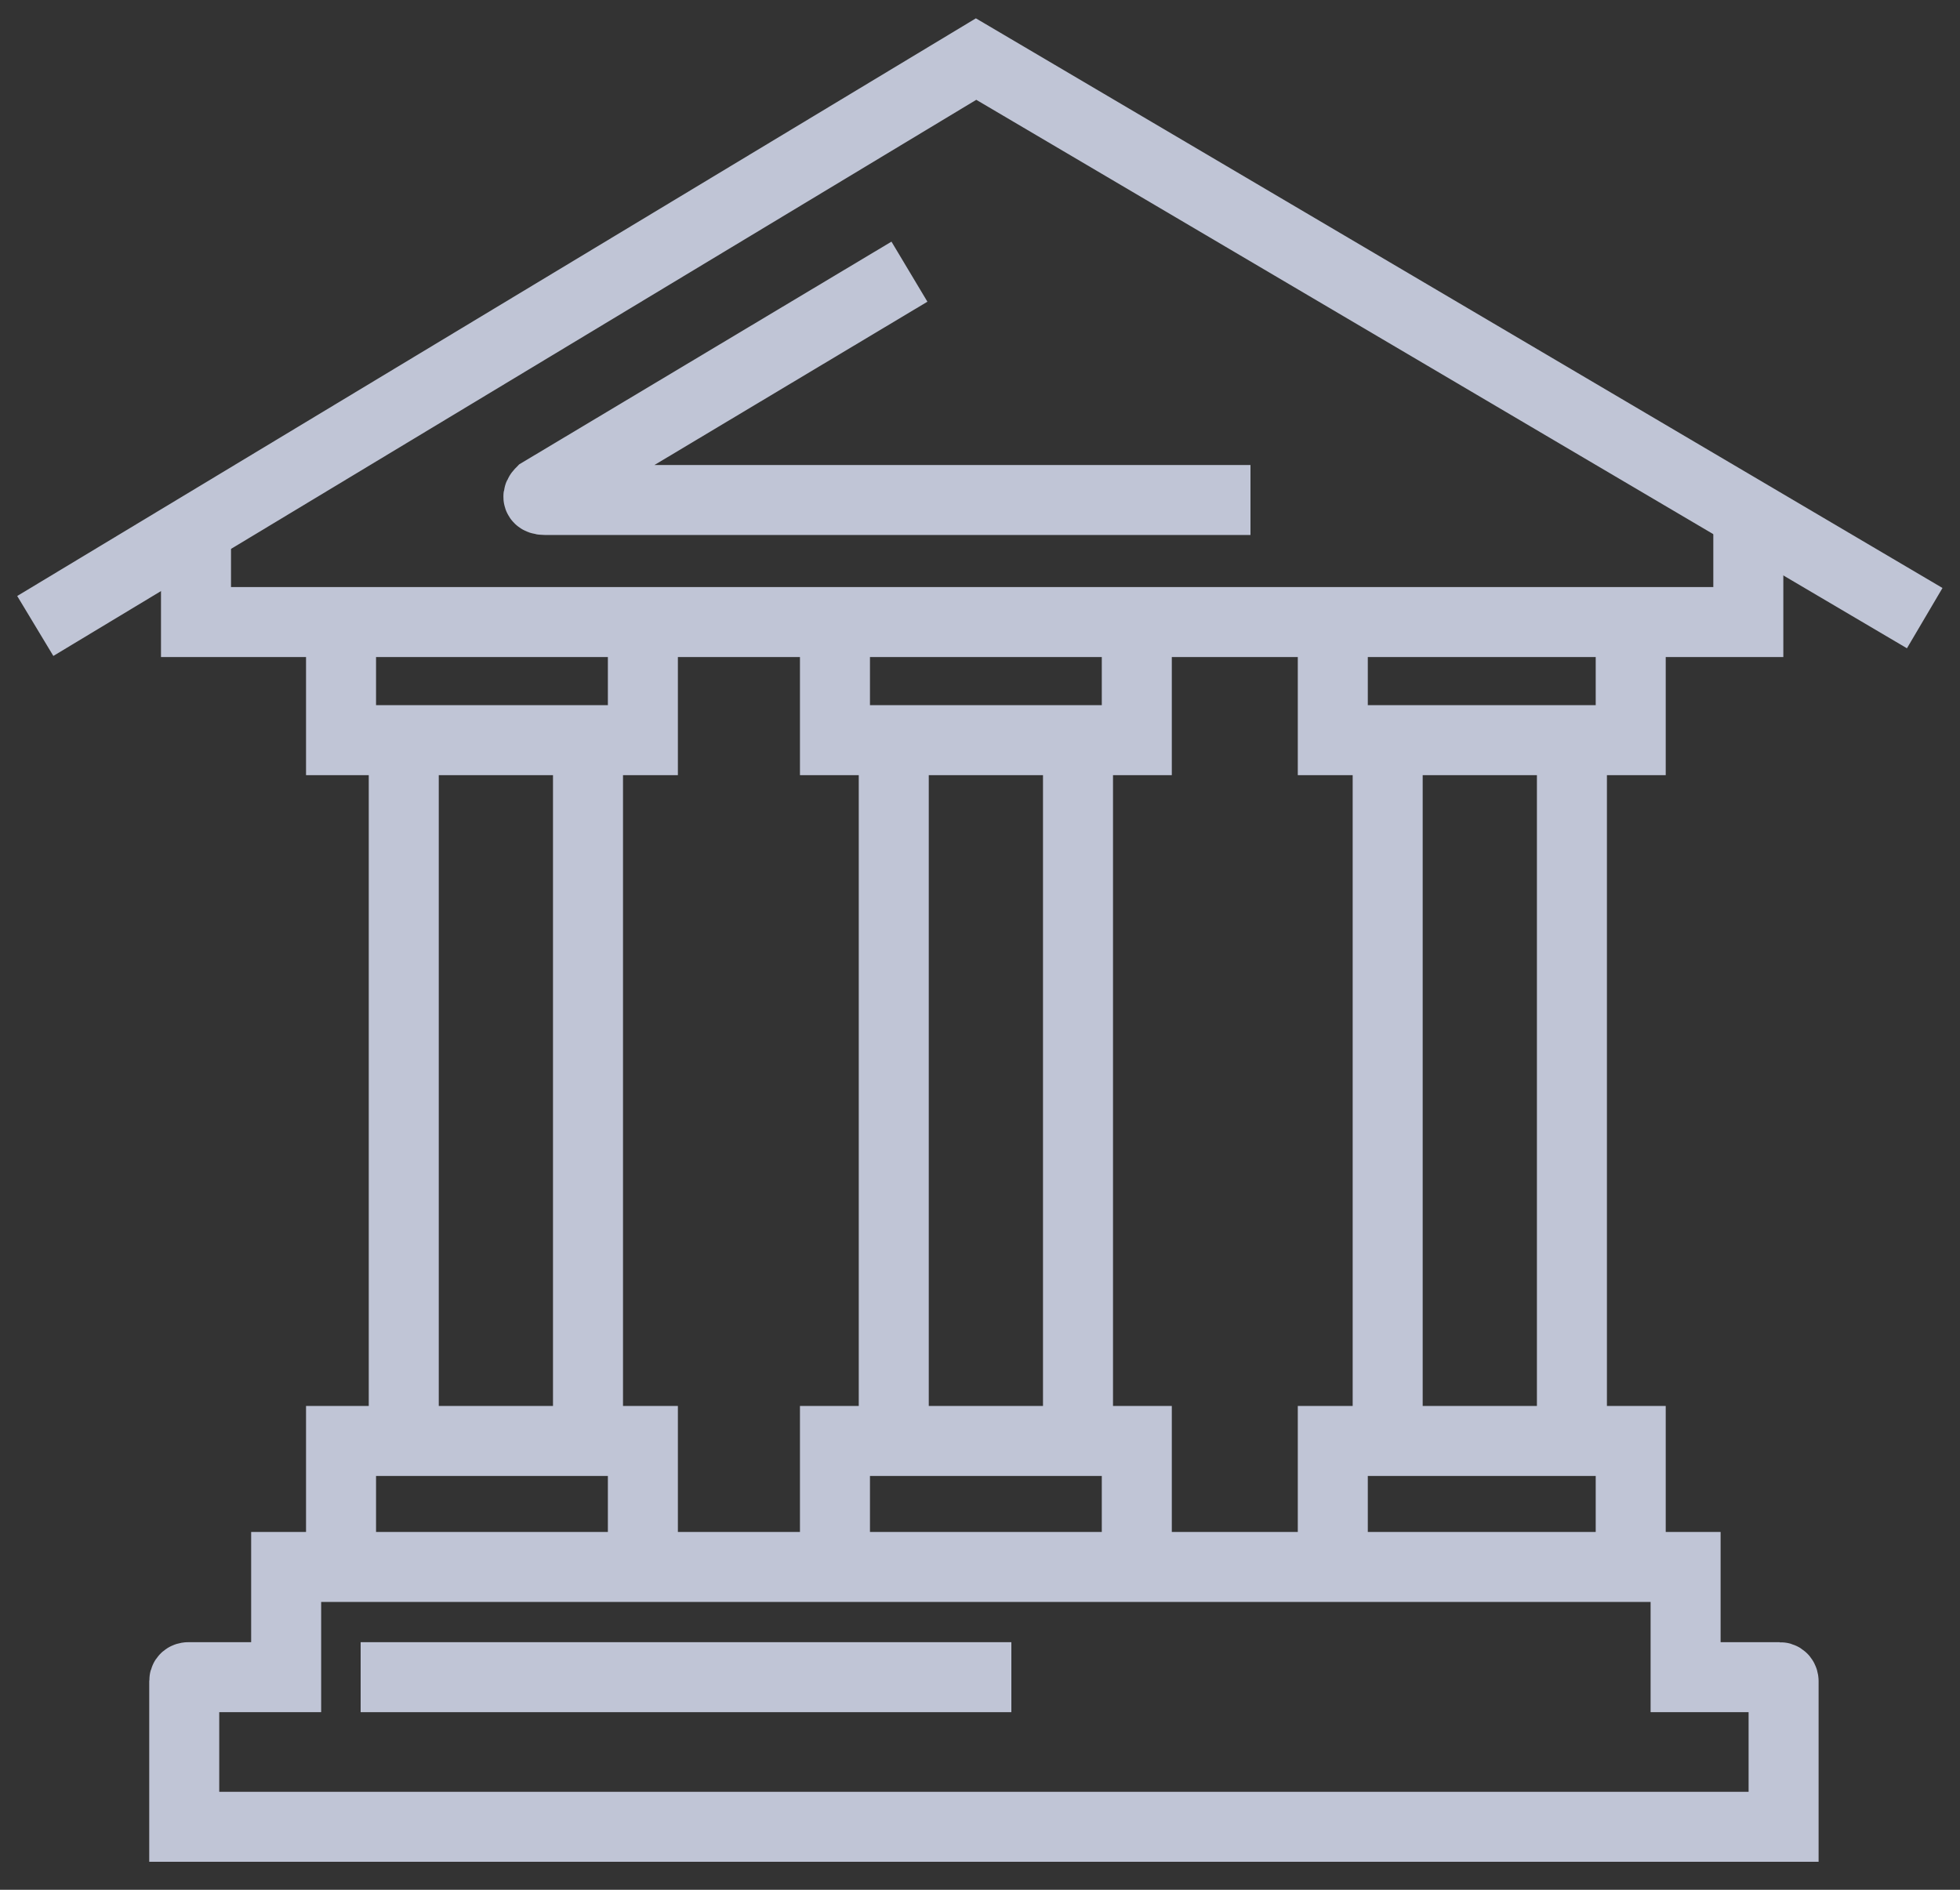
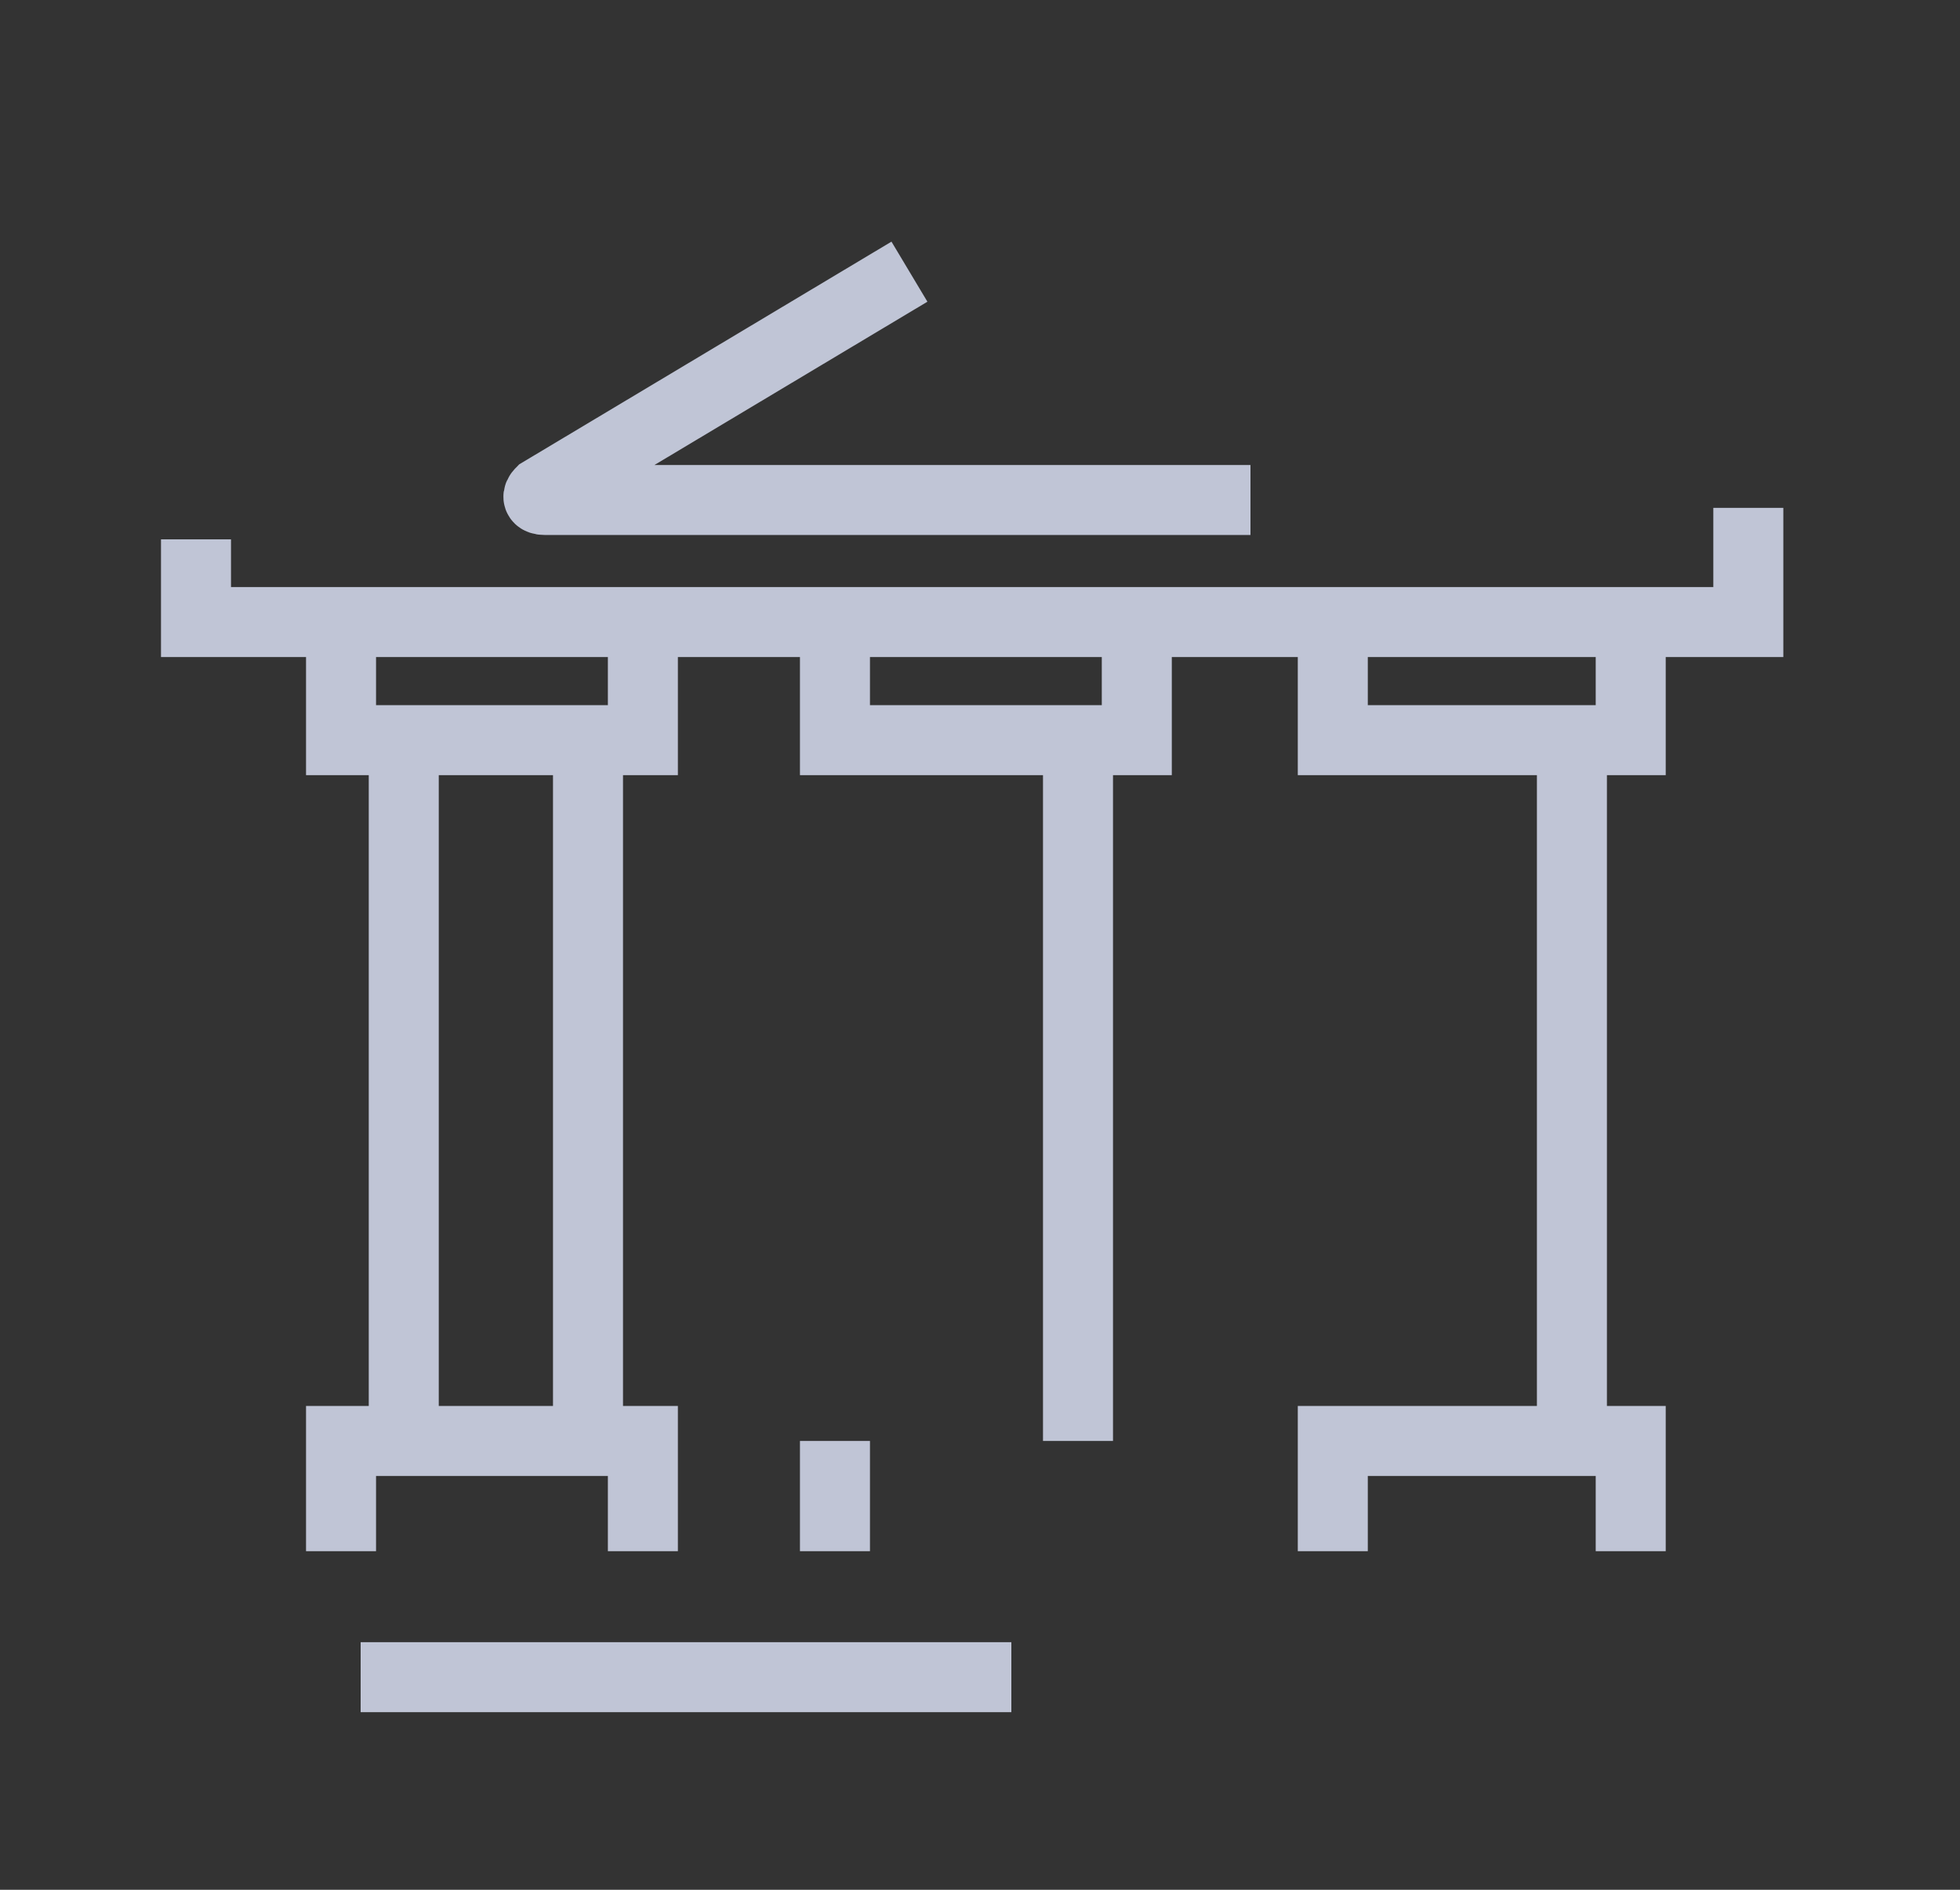
<svg xmlns="http://www.w3.org/2000/svg" width="56" height="54" viewBox="0 0 56 54" fill="none">
  <rect x="0" y="0" width="56" height="54" fill="#333333" stroke="none" />
  <g opacity="0.8">
-     <path d="M48.16 47.925V44.775H8.176V47.925H5.376C5.376 47.925 5.264 47.925 5.264 48.038V52.2H50.96V48.038C50.96 48.038 50.96 47.925 50.848 47.925H48.16Z" stroke="#E4EAFF" stroke-width="2" stroke-miterlimit="10" />
    <path d="M10.304 47.925H28.896" stroke="#E4EAFF" stroke-width="2" stroke-miterlimit="10" />
    <path d="M9.744 44.325V41.175H18.368V44.325" stroke="#E4EAFF" stroke-width="2" stroke-miterlimit="10" />
-     <path d="M23.856 44.325V41.175H32.48V44.325" stroke="#E4EAFF" stroke-width="2" stroke-miterlimit="10" />
+     <path d="M23.856 44.325V41.175V44.325" stroke="#E4EAFF" stroke-width="2" stroke-miterlimit="10" />
    <path d="M38.08 44.325V41.175H46.592V44.325" stroke="#E4EAFF" stroke-width="2" stroke-miterlimit="10" />
    <path d="M9.744 17.887V21.15H18.368V17.887" stroke="#E4EAFF" stroke-width="2" stroke-miterlimit="10" />
    <path d="M5.6 15.412V17.775H49.952V14.512" stroke="#E4EAFF" stroke-width="2" stroke-miterlimit="10" />
    <path d="M23.856 17.887V21.15H32.48V17.887" stroke="#E4EAFF" stroke-width="2" stroke-miterlimit="10" />
    <path d="M38.08 17.887V21.15H46.592V17.887" stroke="#E4EAFF" stroke-width="2" stroke-miterlimit="10" />
    <path d="M11.536 21.15V41.175" stroke="#E4EAFF" stroke-width="2" stroke-miterlimit="10" />
    <path d="M16.8 21.15V41.175" stroke="#E4EAFF" stroke-width="2" stroke-miterlimit="10" />
-     <path d="M25.536 21.15V41.175" stroke="#E4EAFF" stroke-width="2" stroke-miterlimit="10" />
    <path d="M30.8 21.15V41.175" stroke="#E4EAFF" stroke-width="2" stroke-miterlimit="10" />
-     <path d="M39.648 21.15V41.175" stroke="#E4EAFF" stroke-width="2" stroke-miterlimit="10" />
    <path d="M44.912 21.15V41.175" stroke="#E4EAFF" stroke-width="2" stroke-miterlimit="10" />
-     <path d="M1.008 17.887L27.888 1.688L54.992 17.663" stroke="#E4EAFF" stroke-width="2" stroke-miterlimit="10" />
    <path d="M25.984 7.763L15.456 14.062C15.344 14.175 15.344 14.287 15.568 14.287H35.728" stroke="#E4EAFF" stroke-width="2" stroke-miterlimit="10" />
  </g>
</svg>